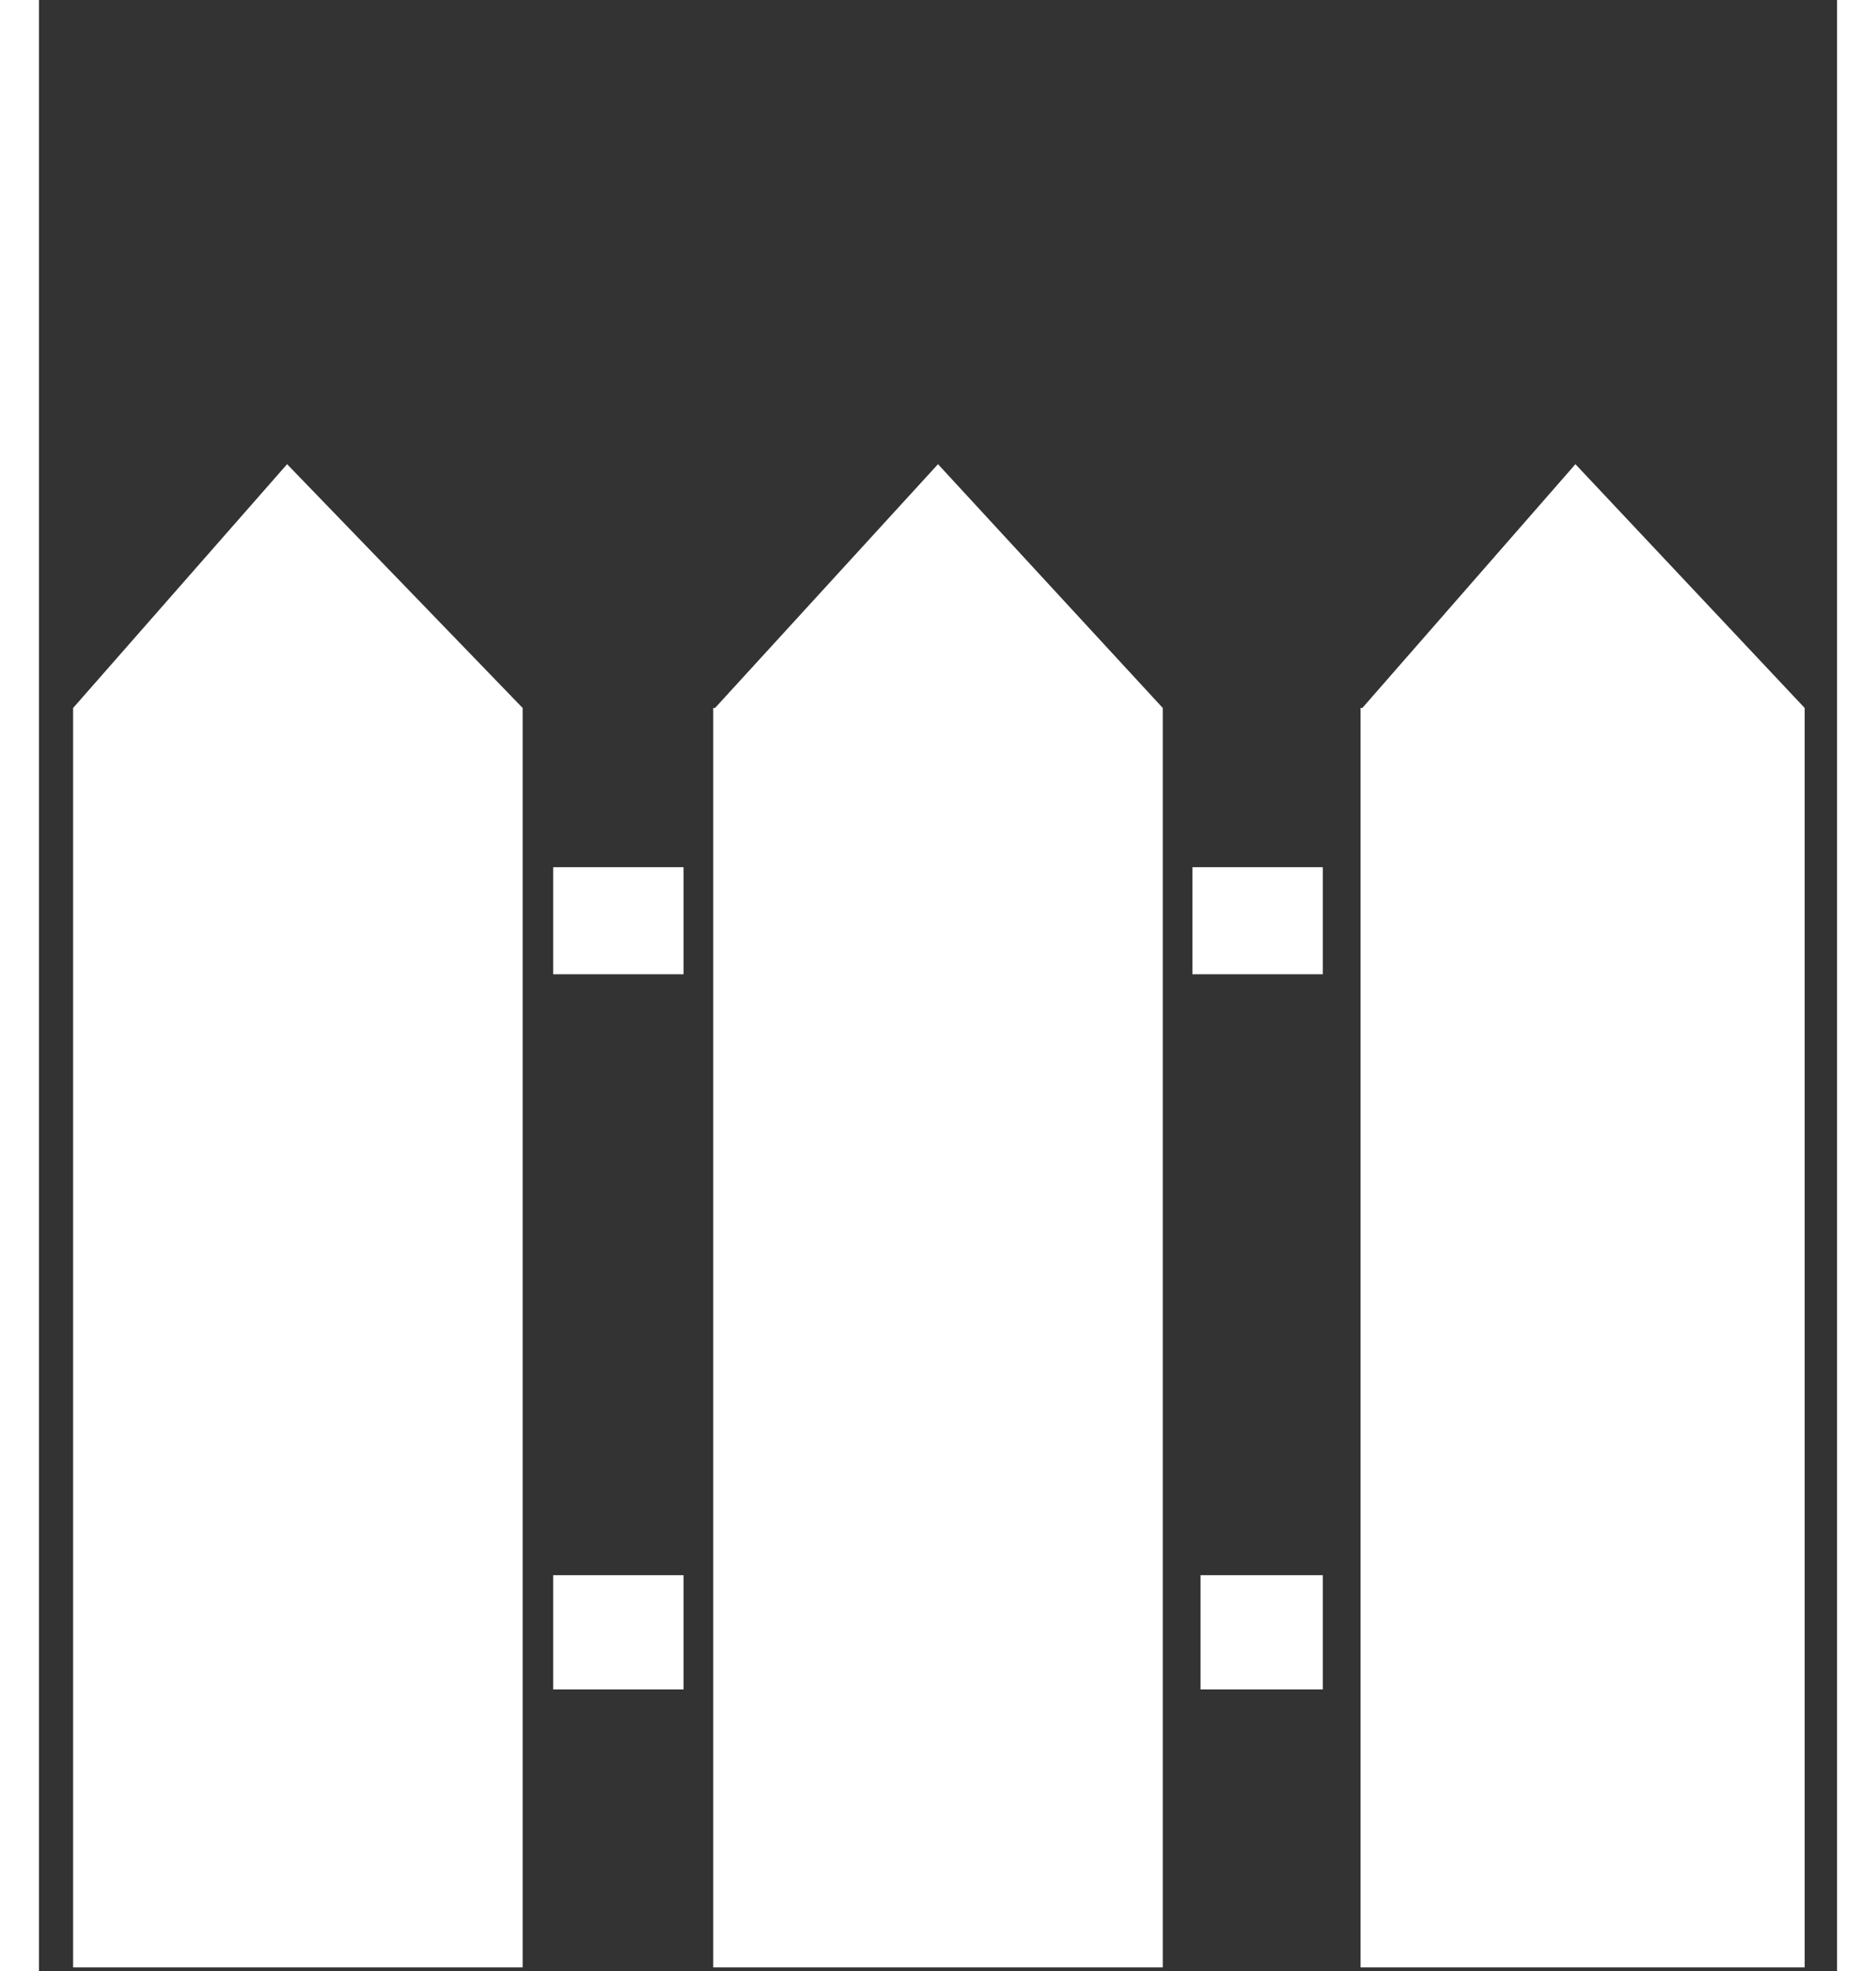
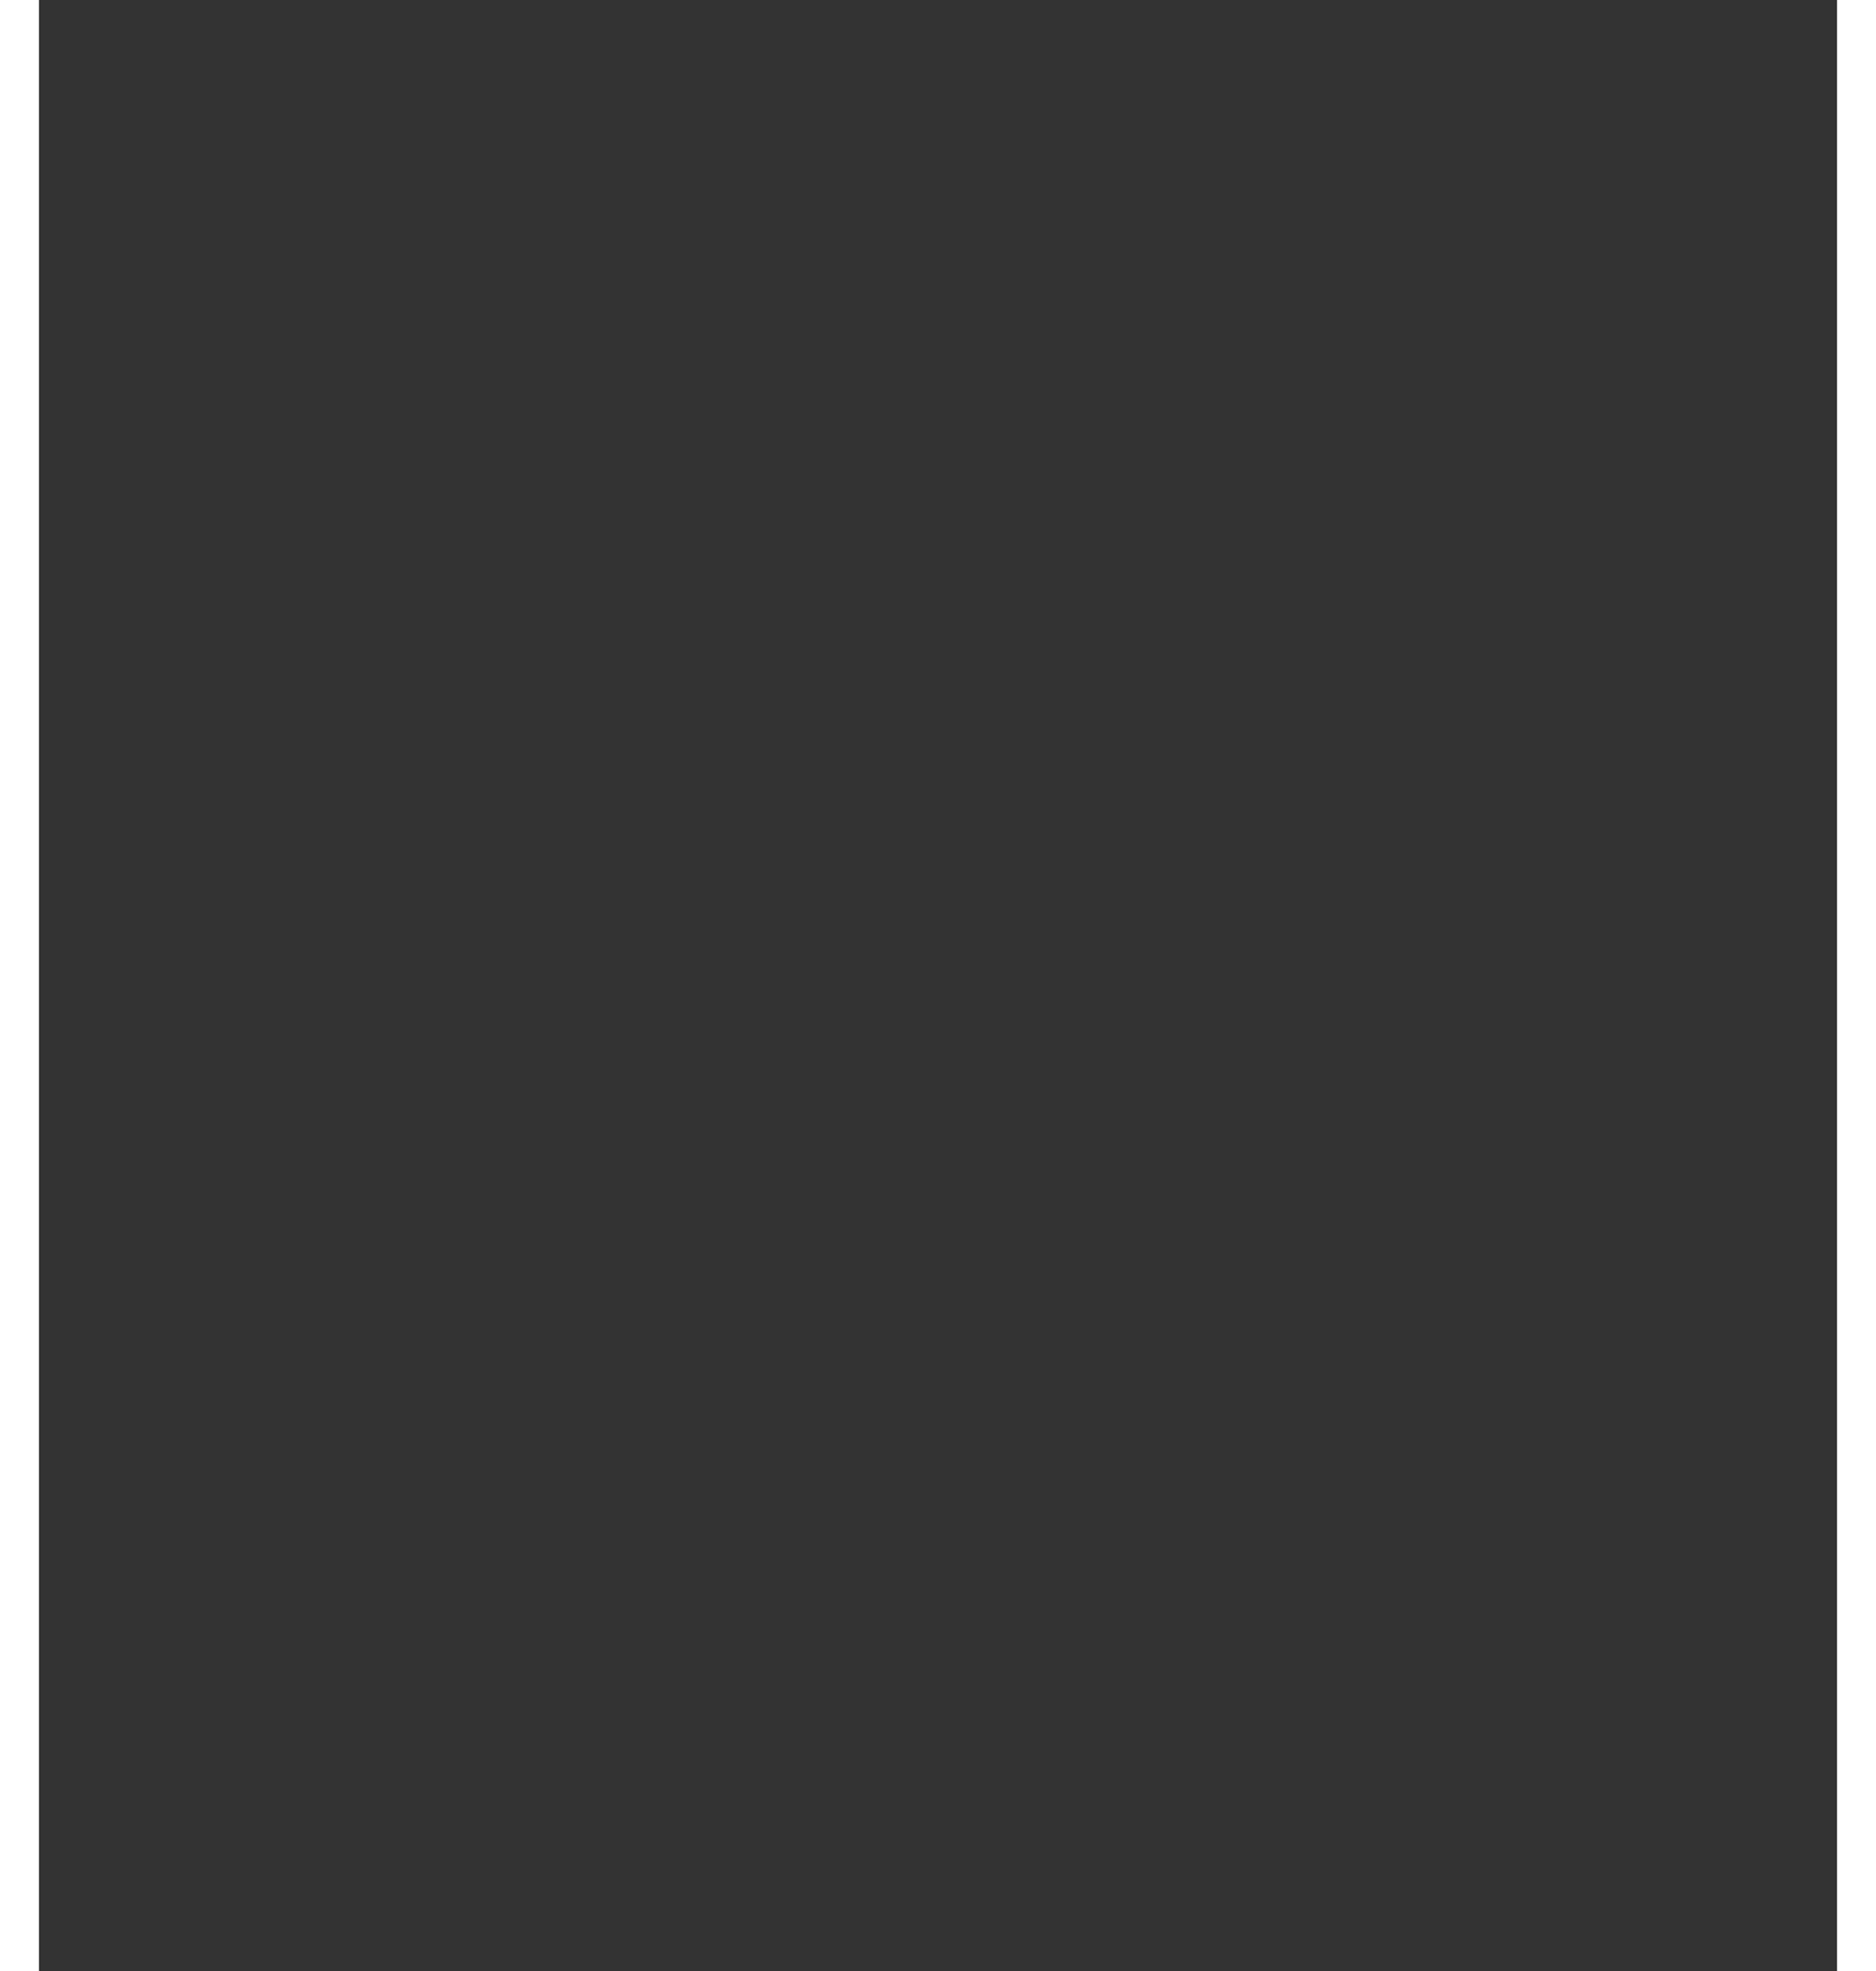
<svg xmlns="http://www.w3.org/2000/svg" width="20" height="21" viewBox="0 0 20 21.91">
  <rect x="0" y="0" width="20" height="21.91" fill="#333333" stroke="none" />
  <defs>
    <style>.cls-1{fill:#fff;fill-rule:evenodd;}.cls-2{fill:none;}</style>
  </defs>
  <title>icon_06</title>
  <g id="レイヤー_2" data-name="レイヤー 2">
    <g id="レイヤー_1-2" data-name="レイヤー 1">
-       <path class="cls-1" d="M.38,7.87,2.76,5.16h0L5.38,7.87h0v14h-5v-14Zm12.54,9.64h1.36v1.27H12.92Zm-7.2,0H7.17v1.27H5.72Zm7.11-7.87h1.45v1.19H12.83Zm-7.11,0H7.17v1.19H5.72Zm9-1.77,2.37-2.71h0l2.55,2.71h0v14H14.7v-14Zm-7.2,0L10,5.16h0L12.5,7.87h0v14h-5v-14Z" />
      <rect class="cls-2" width="20" height="21.91" />
    </g>
  </g>
</svg>